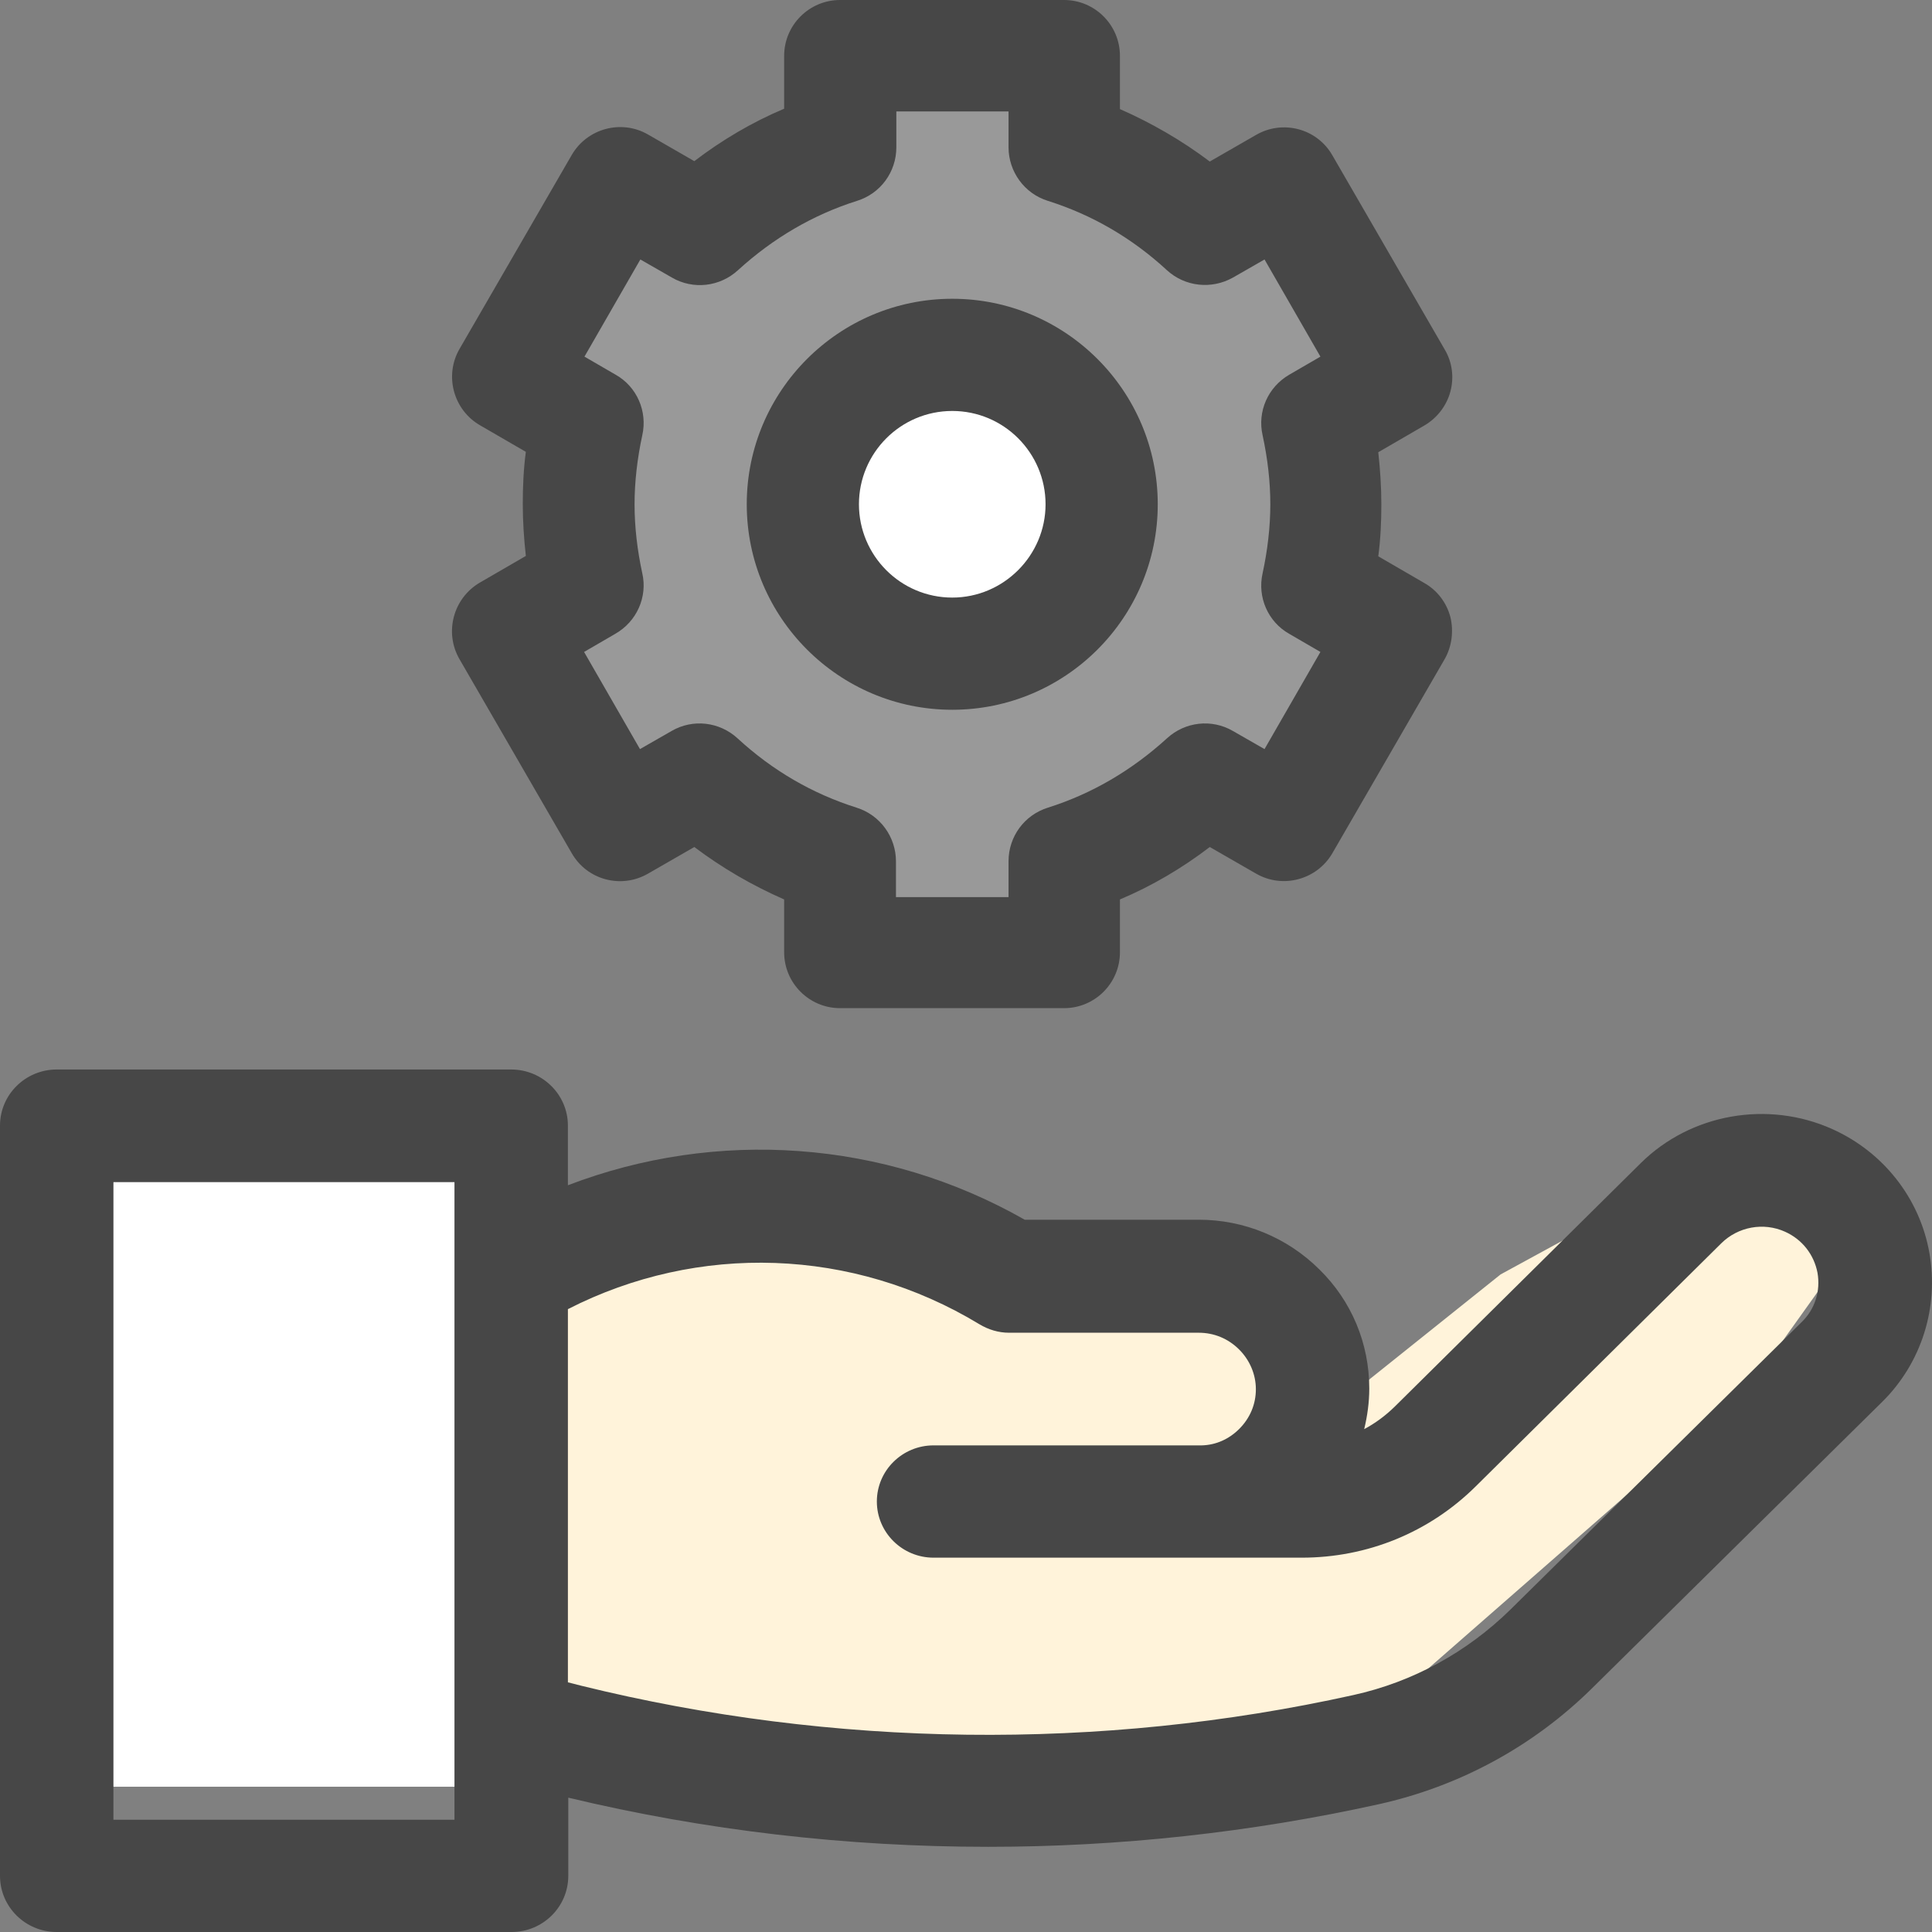
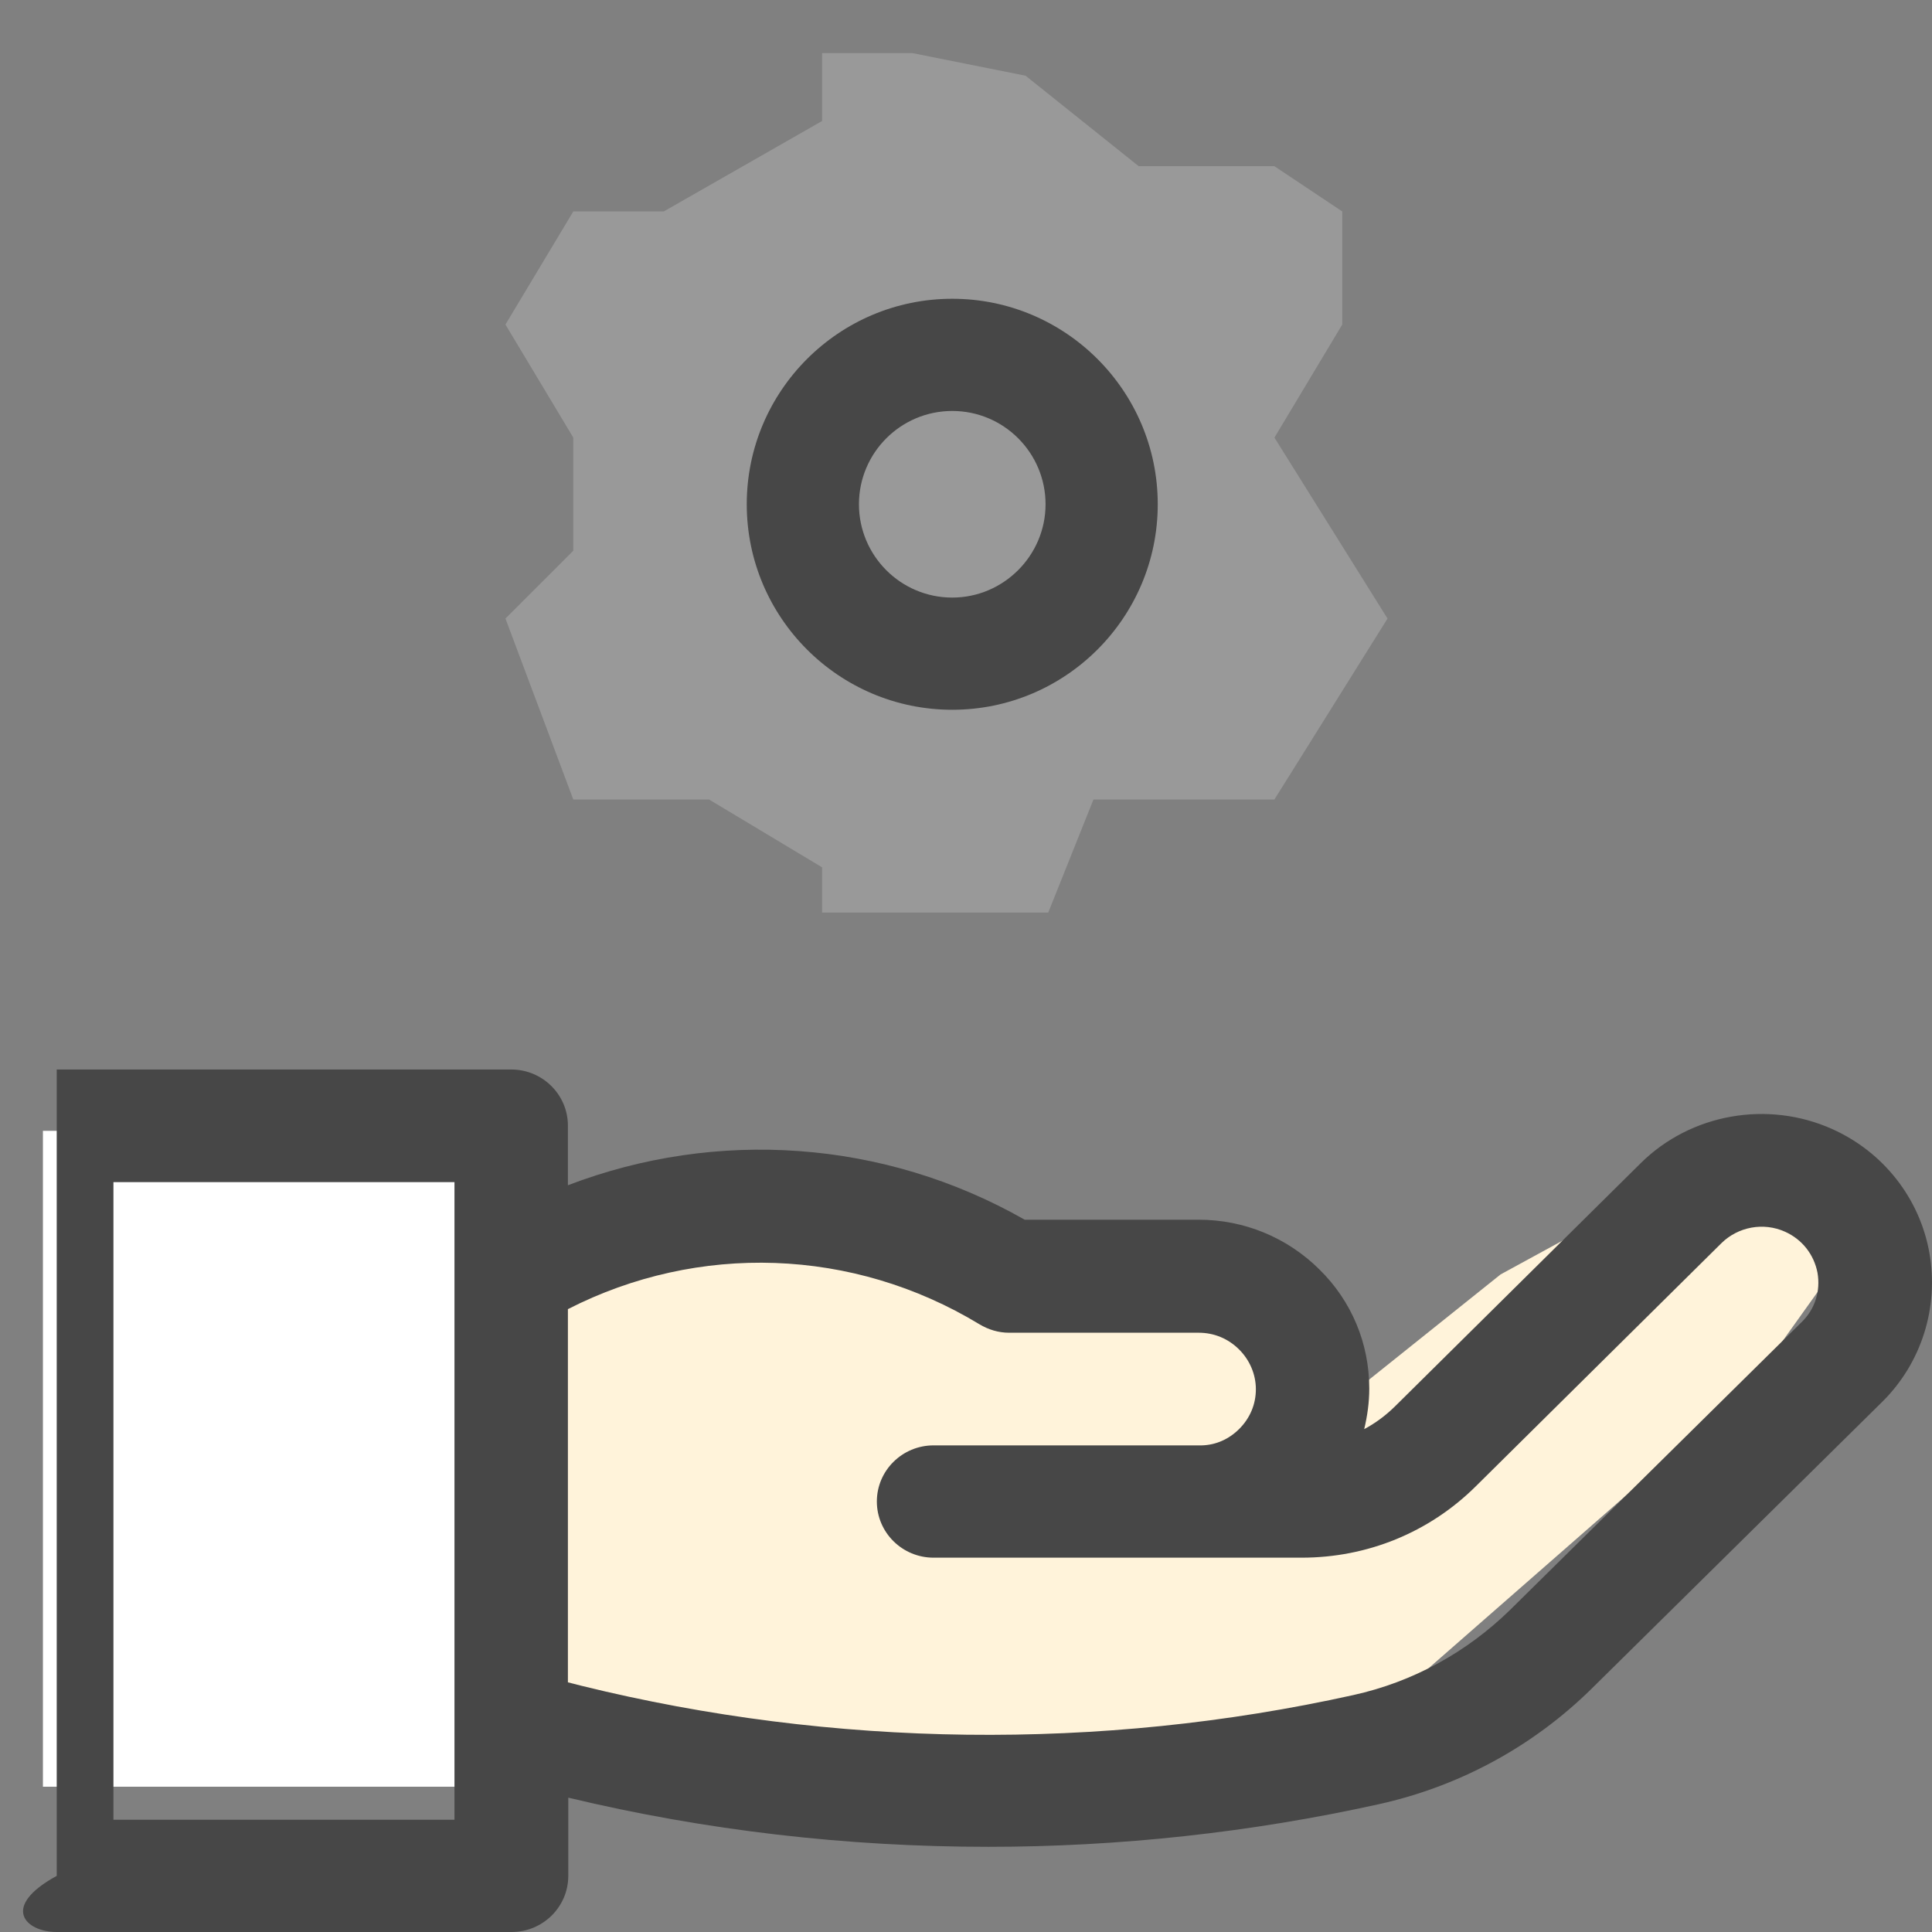
<svg xmlns="http://www.w3.org/2000/svg" width="56" height="56" viewBox="0 0 56 56" fill="none">
  <rect x="0" y="0" width="56" height="56" fill="#808080" stroke="none" />
  <path d="M23.829 1.54H26.451L29.729 2.196L33.006 4.818H36.94L38.906 6.129V9.407L36.94 12.684L40.218 17.929L36.94 23.173H31.695L30.384 26.451H23.829V25.14L20.551 23.173H16.617L14.651 17.929L16.617 15.962V12.684L14.651 9.407L16.617 6.129H19.24L23.829 3.507V1.54Z" fill="#999999" />
  <path d="M19.895 34.318L14.651 36.94V49.396C19.021 50.051 28.024 51.362 29.073 51.362C30.122 51.362 36.94 50.051 40.218 49.396L50.706 40.218L53.984 35.629L50.706 33.007L43.495 36.94L36.94 42.185V36.94L34.318 35.629H29.073L25.795 34.318H19.895Z" fill="#FFF3DA" />
-   <path d="M23.533 11.145L27.466 10.489L31.399 12.456V15.734L30.088 18.356L27.466 19.012L23.533 15.078V11.145Z" fill="white" />
  <path d="M1.244 51.789V32.778H14.355V51.789H1.244Z" fill="white" />
-   <path d="M55.923 36.307C55.64 34.725 54.585 33.39 53.112 32.728C51.241 31.886 49.008 32.279 47.557 33.715L40.437 40.762C40.165 41.031 39.859 41.256 39.542 41.424C39.633 41.043 39.689 40.65 39.689 40.246C39.689 38.944 39.179 37.71 38.238 36.79C37.309 35.87 36.062 35.354 34.746 35.354H29.702C25.621 33.031 20.768 32.706 16.461 34.355V32.627C16.461 31.729 15.724 31 14.817 31H1.644C0.737 31 0 31.729 0 32.627V54.373C0 55.271 0.737 56 1.644 56H14.828C15.735 56 16.472 55.271 16.472 54.373V52.106C20.451 53.06 24.555 53.531 28.647 53.531C32.445 53.531 36.254 53.116 39.961 52.297C42.297 51.781 44.428 50.625 46.128 48.953L54.563 40.627C55.696 39.505 56.206 37.89 55.923 36.307ZM13.173 52.746H3.288V34.265H13.173V52.746ZM52.216 38.327L43.782 46.653C42.523 47.887 40.959 48.751 39.224 49.133C31.89 50.76 24.147 50.659 16.857 48.864L16.461 48.763V37.946C20.236 36.016 24.725 36.162 28.387 38.383C28.647 38.54 28.942 38.63 29.248 38.63H34.746C35.189 38.63 35.597 38.798 35.914 39.113C36.22 39.416 36.402 39.831 36.402 40.268C36.402 40.706 36.231 41.11 35.914 41.424C35.619 41.716 35.245 41.884 34.837 41.895H27.06C26.153 41.895 25.416 42.625 25.416 43.522C25.416 44.42 26.153 45.15 27.06 45.15H37.728C39.633 45.15 41.424 44.42 42.773 43.085L49.892 36.038C50.38 35.556 51.116 35.421 51.74 35.702C52.239 35.926 52.579 36.364 52.681 36.891C52.772 37.418 52.613 37.946 52.216 38.327Z" fill="#474747" />
+   <path d="M55.923 36.307C55.64 34.725 54.585 33.39 53.112 32.728C51.241 31.886 49.008 32.279 47.557 33.715L40.437 40.762C40.165 41.031 39.859 41.256 39.542 41.424C39.633 41.043 39.689 40.65 39.689 40.246C39.689 38.944 39.179 37.71 38.238 36.79C37.309 35.87 36.062 35.354 34.746 35.354H29.702C25.621 33.031 20.768 32.706 16.461 34.355V32.627C16.461 31.729 15.724 31 14.817 31H1.644V54.373C0 55.271 0.737 56 1.644 56H14.828C15.735 56 16.472 55.271 16.472 54.373V52.106C20.451 53.06 24.555 53.531 28.647 53.531C32.445 53.531 36.254 53.116 39.961 52.297C42.297 51.781 44.428 50.625 46.128 48.953L54.563 40.627C55.696 39.505 56.206 37.89 55.923 36.307ZM13.173 52.746H3.288V34.265H13.173V52.746ZM52.216 38.327L43.782 46.653C42.523 47.887 40.959 48.751 39.224 49.133C31.89 50.76 24.147 50.659 16.857 48.864L16.461 48.763V37.946C20.236 36.016 24.725 36.162 28.387 38.383C28.647 38.54 28.942 38.63 29.248 38.63H34.746C35.189 38.63 35.597 38.798 35.914 39.113C36.22 39.416 36.402 39.831 36.402 40.268C36.402 40.706 36.231 41.11 35.914 41.424C35.619 41.716 35.245 41.884 34.837 41.895H27.06C26.153 41.895 25.416 42.625 25.416 43.522C25.416 44.42 26.153 45.15 27.06 45.15H37.728C39.633 45.15 41.424 44.42 42.773 43.085L49.892 36.038C50.38 35.556 51.116 35.421 51.74 35.702C52.239 35.926 52.579 36.364 52.681 36.891C52.772 37.418 52.613 37.946 52.216 38.327Z" fill="#474747" />
  <path d="M27.602 20.573C30.887 20.573 33.558 17.902 33.558 14.616C33.558 11.331 30.887 8.66 27.602 8.66C24.316 8.66 21.645 11.331 21.645 14.616C21.645 17.902 24.316 20.573 27.602 20.573ZM27.602 11.912C29.099 11.912 30.306 13.13 30.306 14.616C30.306 16.103 29.088 17.321 27.602 17.321C26.104 17.321 24.897 16.103 24.897 14.616C24.897 13.13 26.104 11.912 27.602 11.912Z" fill="#474747" />
-   <path d="M13.32 19.109L16.572 24.73C17.019 25.512 18.013 25.769 18.785 25.322L20.125 24.551C20.941 25.166 21.813 25.669 22.729 26.071V27.602C22.729 28.496 23.456 29.222 24.35 29.222H30.842C31.736 29.222 32.462 28.496 32.462 27.602V26.071C33.39 25.68 34.262 25.166 35.066 24.551L36.407 25.322C37.178 25.769 38.173 25.501 38.62 24.73L41.872 19.109C42.084 18.74 42.14 18.293 42.039 17.88C41.928 17.466 41.659 17.109 41.279 16.896L39.95 16.125C40.017 15.622 40.039 15.12 40.039 14.617C40.039 14.114 40.005 13.611 39.95 13.108L41.279 12.337C41.648 12.125 41.928 11.767 42.039 11.354C42.151 10.94 42.095 10.493 41.872 10.124L38.62 4.503C38.173 3.721 37.178 3.464 36.407 3.911L35.066 4.682C34.251 4.068 33.379 3.565 32.462 3.162V1.62C32.462 0.726 31.736 0 30.842 0H24.35C23.456 0 22.729 0.726 22.729 1.62V3.151C21.802 3.542 20.93 4.056 20.125 4.671L18.785 3.9C18.013 3.453 17.019 3.721 16.572 4.492L13.32 10.113C12.873 10.884 13.141 11.879 13.912 12.326L15.242 13.097C15.175 13.6 15.153 14.103 15.153 14.605C15.153 15.108 15.186 15.611 15.242 16.114L13.912 16.885C13.13 17.343 12.873 18.338 13.32 19.109ZM18.617 16.617C18.472 15.947 18.393 15.276 18.393 14.617C18.393 13.969 18.472 13.287 18.617 12.616C18.773 11.924 18.46 11.208 17.846 10.862L16.941 10.337L18.561 7.521L19.477 8.046C20.092 8.403 20.863 8.314 21.388 7.834C22.405 6.906 23.567 6.224 24.841 5.822C25.523 5.61 25.981 4.984 25.981 4.269V3.23H29.233V4.269C29.233 4.973 29.691 5.61 30.373 5.822C31.647 6.224 32.809 6.895 33.826 7.834C34.351 8.314 35.122 8.392 35.737 8.046L36.653 7.521L38.273 10.337L37.368 10.862C36.754 11.22 36.441 11.924 36.597 12.616C36.742 13.287 36.821 13.957 36.821 14.617C36.821 15.265 36.742 15.947 36.597 16.617C36.441 17.31 36.754 18.025 37.368 18.371L38.273 18.897L36.653 21.713L35.737 21.188C35.122 20.83 34.351 20.919 33.826 21.4C32.809 22.327 31.647 23.009 30.373 23.411C29.691 23.624 29.233 24.249 29.233 24.965V26.004H25.97V24.965C25.97 24.261 25.512 23.624 24.83 23.411C23.556 23.009 22.394 22.338 21.377 21.4C20.852 20.919 20.081 20.83 19.466 21.188L18.55 21.713L16.93 18.897L17.835 18.371C18.46 18.014 18.773 17.299 18.617 16.617Z" fill="#474747" />
</svg>